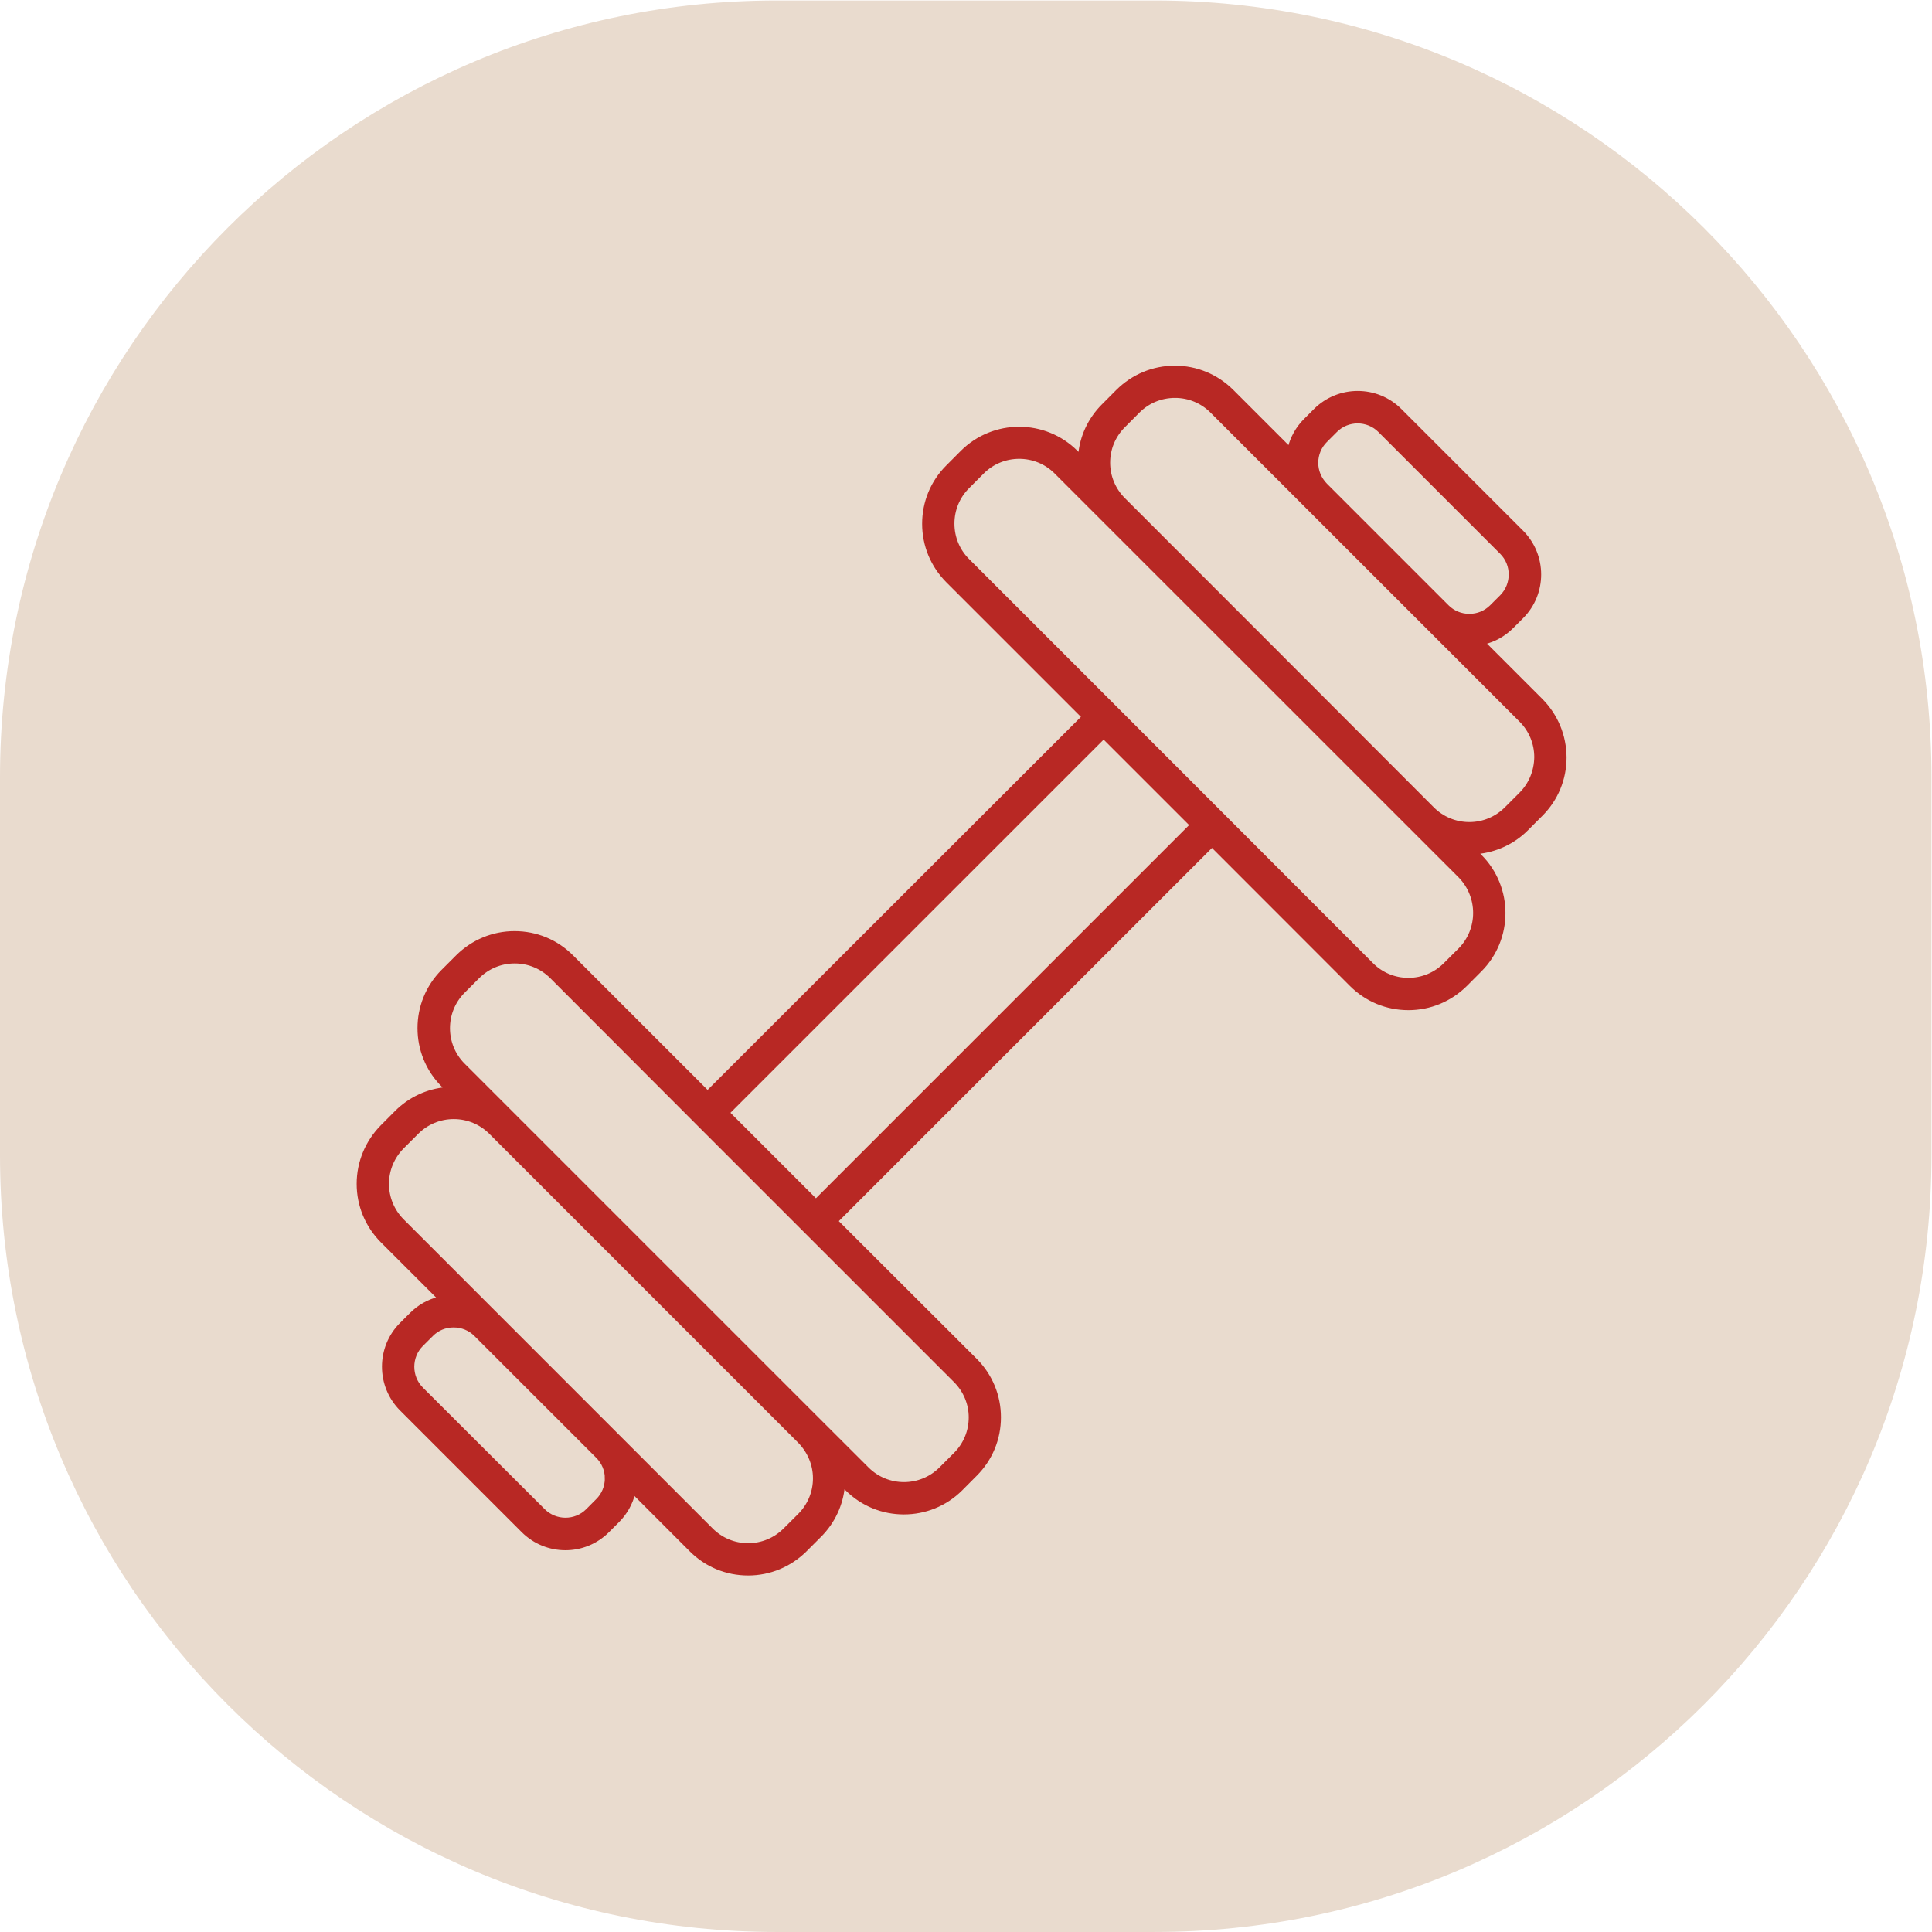
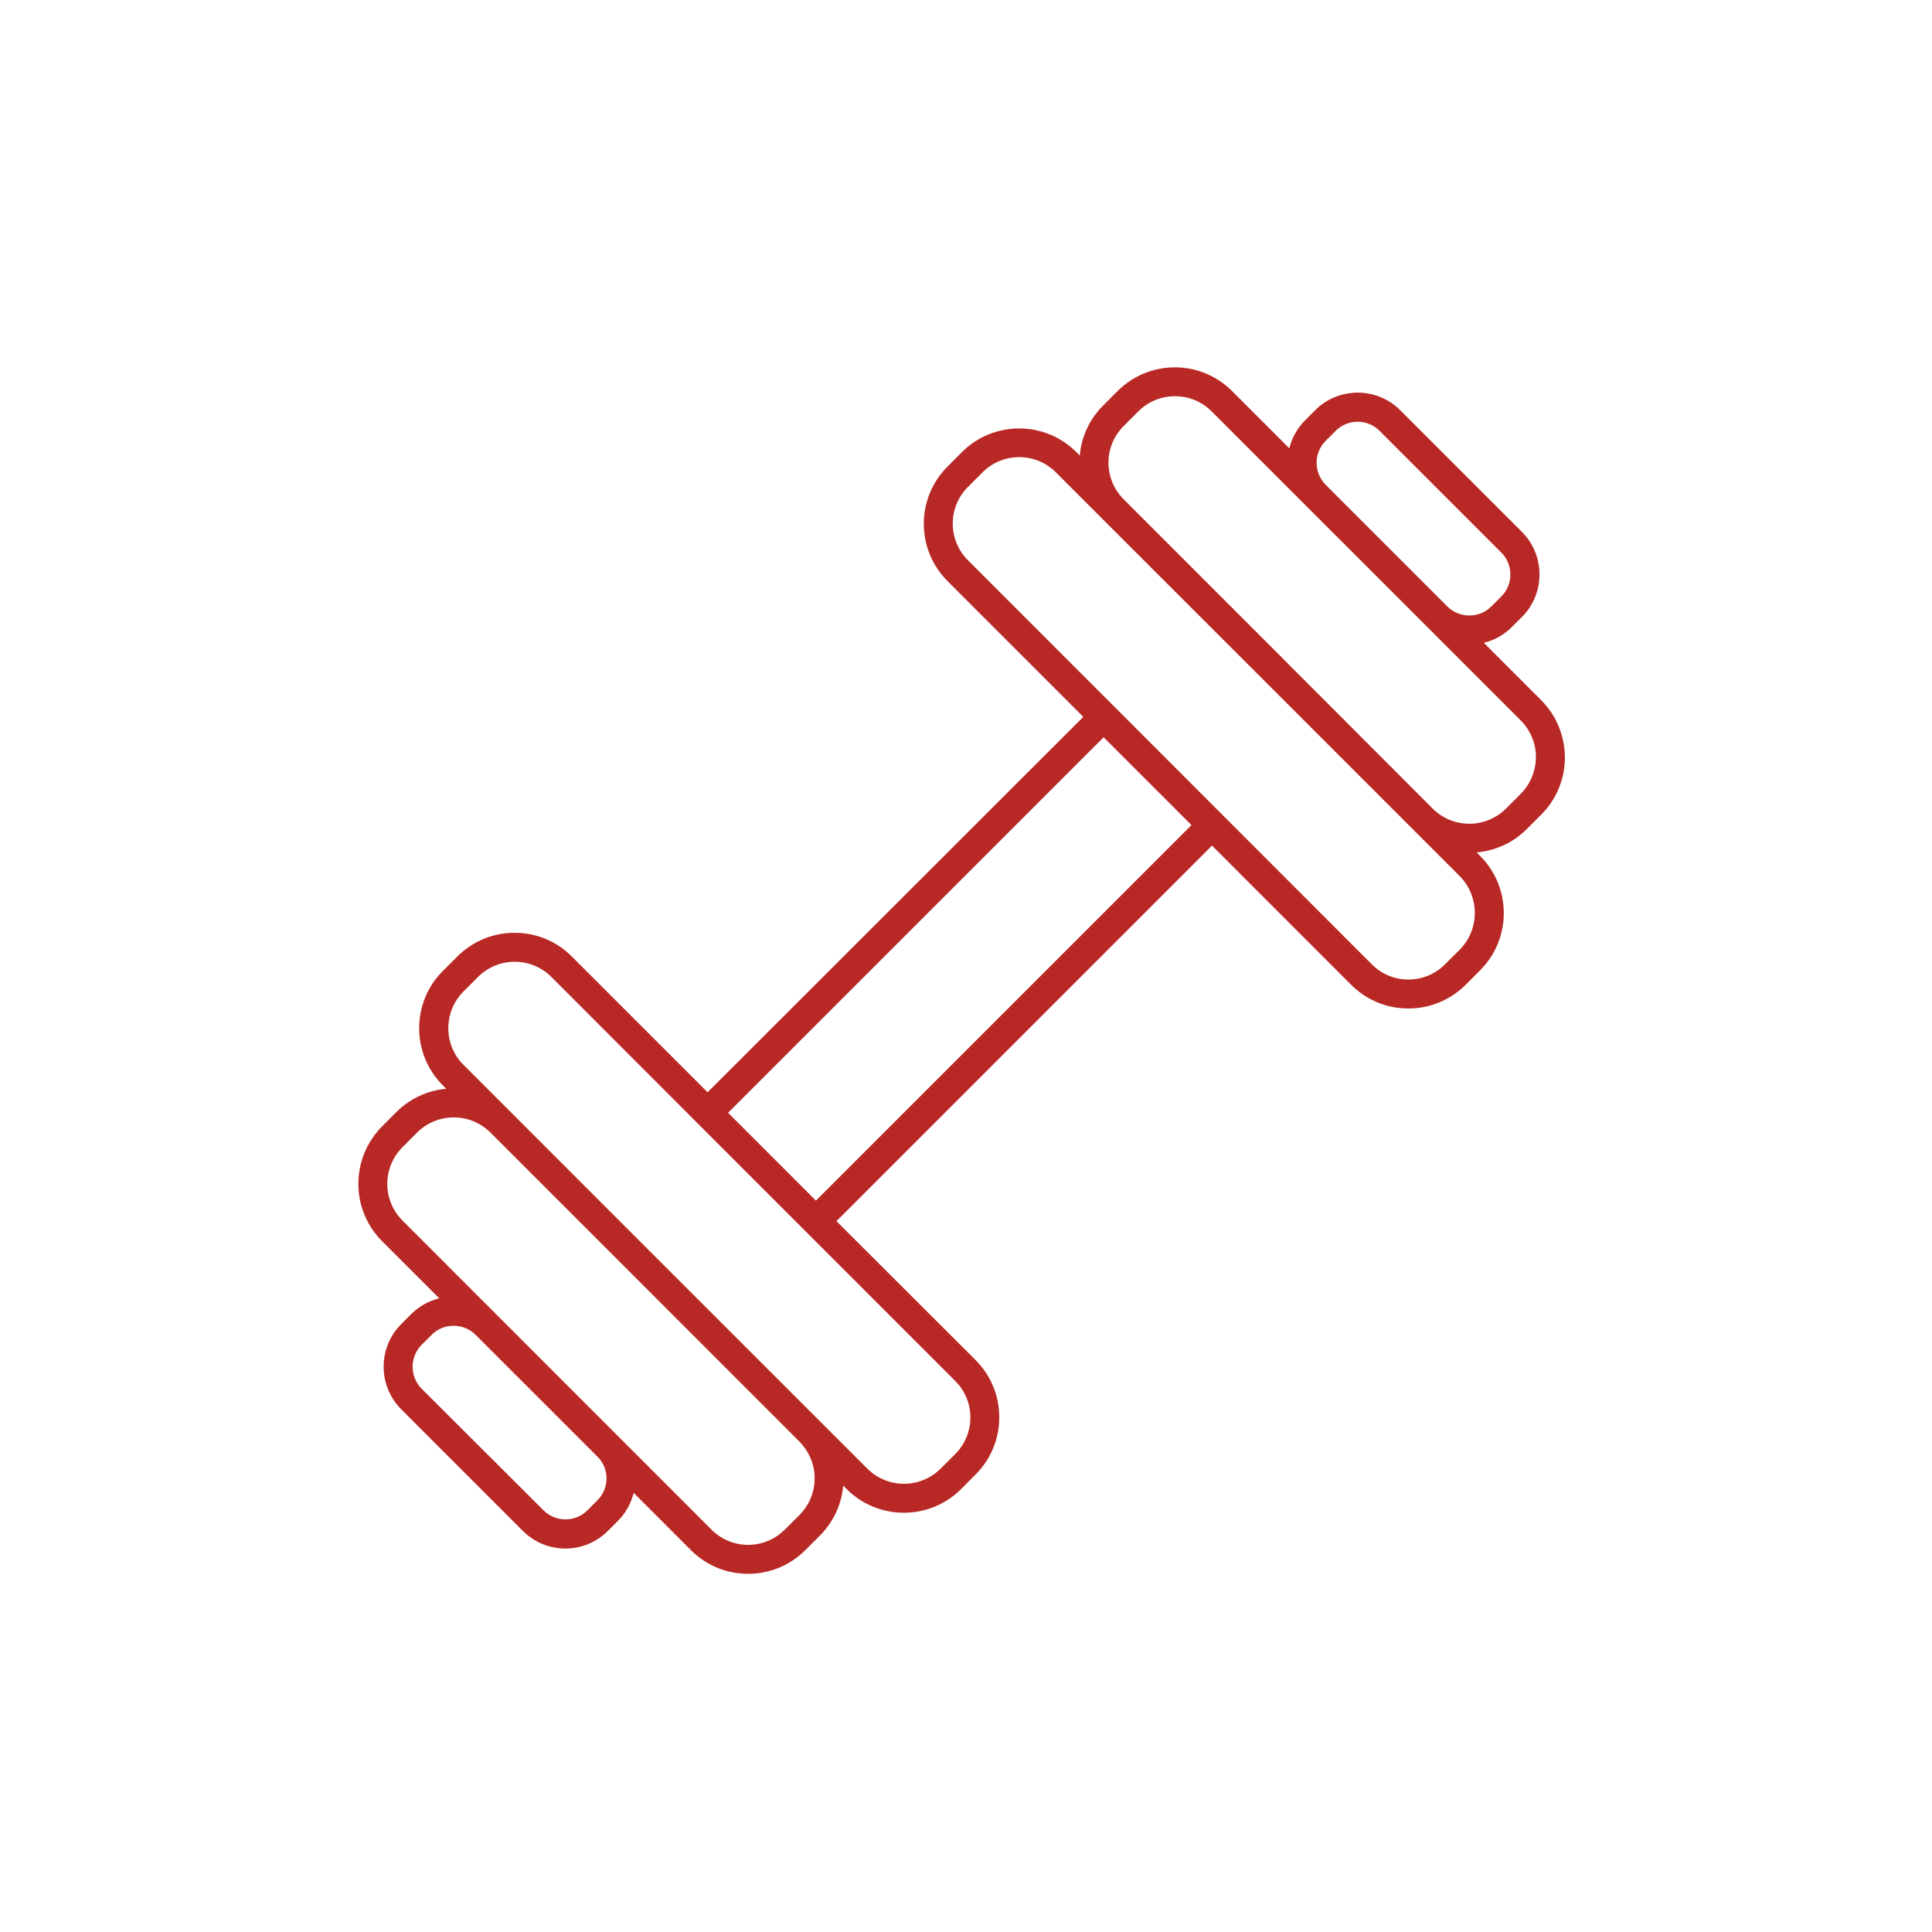
<svg xmlns="http://www.w3.org/2000/svg" viewBox="0 0 192 192" height="192" width="192" xml:space="preserve" id="svg2">
  <defs id="defs6" />
  <g transform="matrix(1.333,0,0,-1.333,0,192)" id="g10">
    <g id="g12">
-       <path id="path14" style="fill:#e9dbce;fill-opacity:1;fill-rule:nonzero;stroke:none" d="M 86.092,0.001 H 57.906 C 25.924,0.001 0,25.925 0,57.908 V 86.093 c 0,31.983 25.924,57.906 57.906,57.906 h 28.185 c 31.983,0 57.906,-25.924 57.906,-57.906 V 57.908 c 0,-31.983 -25.924,-57.906 -57.906,-57.906" />
      <path id="path16" style="fill:#b82824;fill-opacity:1;fill-rule:nonzero;stroke:none" d="m 113.366,84.844 -1.091,-1.09 c -0.724,-0.724 -1.7,-1.131 -2.732,-1.131 -1.033,0 -2.007,0.406 -2.733,1.131 L 95.296,95.285 83.777,106.809 c -0.731,0.73 -1.137,1.701 -1.137,2.733 0,1.033 0.406,2.007 1.137,2.733 l 1.085,1.09 c 0.73,0.73 1.7,1.131 2.738,1.131 1.032,0 2.003,-0.401 2.732,-1.131 l 23.045,-23.044 c 0.725,-0.726 1.131,-1.7 1.131,-2.733 -0.015,-1.042 -0.411,-2.013 -1.141,-2.743 z m -4.543,-11.613 -1.09,-1.085 c -0.726,-0.73 -1.7,-1.137 -2.733,-1.137 -1.032,0 -2.007,0.406 -2.732,1.137 l -11.14,11.15 -8.072,8.077 -10.893,10.894 c -0.73,0.724 -1.132,1.7 -1.132,2.732 0,1.033 0.402,2.009 1.132,2.733 l 1.089,1.09 c 0.755,0.757 1.741,1.132 2.733,1.132 0.99,0 1.977,-0.375 2.732,-1.132 l 3.536,-3.536 11.524,-11.52 15.056,-15.054 c 1.492,-1.523 1.492,-3.969 -0.01,-5.481 z m -47.992,-18.706 -6.55,6.55 27.999,27.997 6.549,-6.548 z M 72.346,38.364 c 0,-1.038 -0.406,-2.007 -1.137,-2.738 L 70.124,34.543 c -1.506,-1.502 -3.957,-1.502 -5.459,0 l -3.536,3.53 -11.526,11.524 -15.054,15.056 c -1.502,1.502 -1.502,3.957 0,5.459 l 1.089,1.091 c 0.731,0.724 1.7,1.131 2.733,1.131 1.038,0 2.007,-0.407 2.738,-1.131 l 10.878,-10.894 8.077,-8.077 11.145,-11.144 c 0.73,-0.73 1.137,-1.7 1.137,-2.723 z M 60.733,33.823 c 0,-1.038 -0.407,-2.009 -1.133,-2.738 l -1.089,-1.085 c -0.731,-0.73 -1.7,-1.137 -2.733,-1.137 -1.038,0 -2.007,0.406 -2.737,1.137 L 30.006,53.04 c -0.724,0.729 -1.131,1.7 -1.131,2.737 0,1.032 0.406,2.002 1.131,2.732 l 1.089,1.09 c 0.73,0.726 1.7,1.132 2.733,1.132 1.038,0 2.007,-0.406 2.737,-1.132 L 59.606,36.555 c 0.72,-0.741 1.127,-1.71 1.127,-2.732 z m -15.514,0 c 0,-0.621 -0.245,-1.211 -0.679,-1.638 l -0.745,-0.747 c -0.897,-0.902 -2.374,-0.902 -3.276,0 l -9.084,9.064 c -0.897,0.902 -0.897,2.373 0,3.274 l 0.751,0.747 c 0.437,0.443 1.017,0.673 1.632,0.673 0.625,0 1.209,-0.241 1.638,-0.673 l 9.078,-9.075 c 0.439,-0.432 0.684,-1.017 0.684,-1.626 z m 52.935,75.709 c 0,0.621 0.245,1.205 0.679,1.638 l 0.745,0.745 c 0.449,0.454 1.044,0.679 1.638,0.679 0.594,0 1.188,-0.225 1.638,-0.679 l 9.073,-9.073 c 0.902,-0.897 0.902,-2.372 0,-3.276 l -0.747,-0.745 c -0.442,-0.438 -1.015,-0.673 -1.636,-0.673 -0.621,0 -1.205,0.239 -1.638,0.673 l -9.073,9.073 c -0.433,0.443 -0.679,1.027 -0.679,1.638 z m 16.739,-17.688 -4.271,4.271 c 0.792,0.188 1.512,0.594 2.096,1.178 l 0.746,0.746 c 1.746,1.747 1.746,4.588 0,6.342 l -9.075,9.073 c -1.746,1.747 -4.588,1.747 -6.34,0 l -0.746,-0.747 c -0.584,-0.584 -0.99,-1.314 -1.178,-2.096 l -4.276,4.276 c -1.143,1.133 -2.649,1.762 -4.26,1.762 -1.611,0 -3.123,-0.63 -4.266,-1.762 l -1.085,-1.089 c -1.007,-1.007 -1.622,-2.321 -1.735,-3.724 l -0.262,0.26 c -2.346,2.347 -6.169,2.347 -8.521,0 l -1.085,-1.089 c -1.143,-1.143 -1.762,-2.655 -1.762,-4.26 0,-1.611 0.63,-3.123 1.762,-4.266 L 80.763,90.591 52.753,62.603 42.626,72.73 c -1.141,1.143 -2.654,1.764 -4.265,1.764 -1.607,0 -3.119,-0.631 -4.262,-1.764 L 33.01,71.641 c -2.346,-2.346 -2.346,-6.169 0,-8.516 l 0.26,-0.26 C 31.869,62.739 30.555,62.134 29.548,61.127 l -1.085,-1.089 c -1.116,-1.143 -1.747,-2.655 -1.747,-4.261 0,-1.611 0.631,-3.125 1.762,-4.266 l 4.272,-4.27 c -0.794,-0.188 -1.512,-0.596 -2.096,-1.18 l -0.746,-0.745 c -1.742,-1.747 -1.742,-4.59 0,-6.342 l 9.073,-9.073 c 0.877,-0.877 2.03,-1.314 3.171,-1.314 1.147,0 2.29,0.437 3.166,1.314 l 0.745,0.745 c 0.584,0.584 0.99,1.314 1.178,2.096 l 4.272,-4.275 c 1.141,-1.143 2.653,-1.763 4.264,-1.763 1.607,0 3.119,0.631 4.262,1.763 l 1.089,1.09 c 1.006,1.007 1.616,2.321 1.737,3.724 l 0.26,-0.262 c 1.178,-1.178 2.717,-1.762 4.26,-1.762 1.55,0 3.088,0.584 4.266,1.762 l 1.085,1.091 c 1.141,1.141 1.762,2.654 1.762,4.26 0,1.611 -0.625,3.123 -1.762,4.266 L 62.359,52.997 90.358,80.996 100.735,70.613 c 1.147,-1.141 2.655,-1.762 4.266,-1.762 1.611,0 3.119,0.631 4.266,1.762 l 1.085,1.09 c 2.346,2.347 2.346,6.17 0,8.516 l -0.262,0.266 c 1.403,0.126 2.717,0.726 3.724,1.731 l 1.089,1.091 c 1.143,1.141 1.764,2.654 1.764,4.265 -0.011,1.617 -0.637,3.129 -1.774,4.272" />
-       <path id="path18" style="fill:none;stroke:#b82824;stroke-width:0.25;stroke-linecap:butt;stroke-linejoin:miter;stroke-miterlimit:10;stroke-dasharray:none;stroke-opacity:1" d="m 113.366,84.844 -1.091,-1.09 c -0.724,-0.724 -1.7,-1.131 -2.732,-1.131 -1.033,0 -2.007,0.406 -2.733,1.131 L 95.296,95.285 83.777,106.809 c -0.731,0.73 -1.137,1.701 -1.137,2.733 0,1.033 0.406,2.007 1.137,2.733 l 1.085,1.09 c 0.73,0.73 1.7,1.131 2.738,1.131 1.032,0 2.003,-0.401 2.732,-1.131 l 23.045,-23.044 c 0.725,-0.726 1.131,-1.7 1.131,-2.733 -0.015,-1.042 -0.411,-2.013 -1.141,-2.743 z m -4.543,-11.613 -1.09,-1.085 c -0.726,-0.73 -1.7,-1.137 -2.733,-1.137 -1.032,0 -2.007,0.406 -2.732,1.137 l -11.14,11.15 -8.072,8.077 -10.893,10.894 c -0.73,0.724 -1.132,1.7 -1.132,2.732 0,1.033 0.402,2.009 1.132,2.733 l 1.089,1.09 c 0.755,0.757 1.741,1.132 2.733,1.132 0.99,0 1.977,-0.375 2.732,-1.132 l 3.536,-3.536 11.524,-11.52 15.056,-15.054 c 1.492,-1.523 1.492,-3.969 -0.01,-5.481 z m -47.992,-18.706 -6.55,6.55 27.999,27.997 6.549,-6.548 z M 72.346,38.364 c 0,-1.038 -0.406,-2.007 -1.137,-2.738 L 70.124,34.543 c -1.506,-1.502 -3.957,-1.502 -5.459,0 l -3.536,3.53 -11.526,11.524 -15.054,15.056 c -1.502,1.502 -1.502,3.957 0,5.459 l 1.089,1.091 c 0.731,0.724 1.7,1.131 2.733,1.131 1.038,0 2.007,-0.407 2.738,-1.131 l 10.878,-10.894 8.077,-8.077 11.145,-11.144 c 0.73,-0.73 1.137,-1.7 1.137,-2.723 z M 60.733,33.823 c 0,-1.038 -0.407,-2.009 -1.133,-2.738 l -1.089,-1.085 c -0.731,-0.73 -1.7,-1.137 -2.733,-1.137 -1.038,0 -2.007,0.406 -2.737,1.137 L 30.006,53.04 c -0.724,0.729 -1.131,1.7 -1.131,2.737 0,1.032 0.406,2.002 1.131,2.732 l 1.089,1.09 c 0.73,0.726 1.7,1.132 2.733,1.132 1.038,0 2.007,-0.406 2.737,-1.132 L 59.606,36.555 c 0.72,-0.741 1.127,-1.71 1.127,-2.732 z m -15.514,0 c 0,-0.621 -0.245,-1.211 -0.679,-1.638 l -0.745,-0.747 c -0.897,-0.902 -2.374,-0.902 -3.276,0 l -9.084,9.064 c -0.897,0.902 -0.897,2.373 0,3.274 l 0.751,0.747 c 0.437,0.443 1.017,0.673 1.632,0.673 0.625,0 1.209,-0.241 1.638,-0.673 l 9.078,-9.075 c 0.439,-0.432 0.684,-1.017 0.684,-1.626 z m 52.935,75.709 c 0,0.621 0.245,1.205 0.679,1.638 l 0.745,0.745 c 0.449,0.454 1.044,0.679 1.638,0.679 0.594,0 1.188,-0.225 1.638,-0.679 l 9.073,-9.073 c 0.902,-0.897 0.902,-2.372 0,-3.276 l -0.747,-0.745 c -0.442,-0.438 -1.015,-0.673 -1.636,-0.673 -0.621,0 -1.205,0.239 -1.638,0.673 l -9.073,9.073 c -0.433,0.443 -0.679,1.027 -0.679,1.638 z m 16.739,-17.688 -4.271,4.271 c 0.792,0.188 1.512,0.594 2.096,1.178 l 0.746,0.746 c 1.746,1.747 1.746,4.588 0,6.342 l -9.075,9.073 c -1.746,1.747 -4.588,1.747 -6.34,0 l -0.746,-0.747 c -0.584,-0.584 -0.99,-1.314 -1.178,-2.096 l -4.276,4.276 c -1.143,1.133 -2.649,1.762 -4.26,1.762 -1.611,0 -3.123,-0.63 -4.266,-1.762 l -1.085,-1.089 c -1.007,-1.007 -1.622,-2.321 -1.735,-3.724 l -0.262,0.26 c -2.346,2.347 -6.169,2.347 -8.521,0 l -1.085,-1.089 c -1.143,-1.143 -1.762,-2.655 -1.762,-4.26 0,-1.611 0.63,-3.123 1.762,-4.266 L 80.763,90.591 52.753,62.603 42.626,72.73 c -1.141,1.143 -2.654,1.764 -4.265,1.764 -1.607,0 -3.119,-0.631 -4.262,-1.764 L 33.01,71.641 c -2.346,-2.346 -2.346,-6.169 0,-8.516 l 0.26,-0.26 C 31.869,62.739 30.555,62.134 29.548,61.127 l -1.085,-1.089 c -1.116,-1.143 -1.747,-2.655 -1.747,-4.261 0,-1.611 0.631,-3.125 1.762,-4.266 l 4.272,-4.27 c -0.794,-0.188 -1.512,-0.596 -2.096,-1.18 l -0.746,-0.745 c -1.742,-1.747 -1.742,-4.59 0,-6.342 l 9.073,-9.073 c 0.877,-0.877 2.03,-1.314 3.171,-1.314 1.147,0 2.29,0.437 3.166,1.314 l 0.745,0.745 c 0.584,0.584 0.99,1.314 1.178,2.096 l 4.272,-4.275 c 1.141,-1.143 2.653,-1.763 4.264,-1.763 1.607,0 3.119,0.631 4.262,1.763 l 1.089,1.09 c 1.006,1.007 1.616,2.321 1.737,3.724 l 0.26,-0.262 c 1.178,-1.178 2.717,-1.762 4.26,-1.762 1.55,0 3.088,0.584 4.266,1.762 l 1.085,1.091 c 1.141,1.141 1.762,2.654 1.762,4.26 0,1.611 -0.625,3.123 -1.762,4.266 L 62.359,52.997 90.358,80.996 100.735,70.613 c 1.147,-1.141 2.655,-1.762 4.266,-1.762 1.611,0 3.119,0.631 4.266,1.762 l 1.085,1.09 c 2.346,2.347 2.346,6.17 0,8.516 l -0.262,0.266 c 1.403,0.126 2.717,0.726 3.724,1.731 l 1.089,1.091 c 1.143,1.141 1.764,2.654 1.764,4.265 -0.011,1.617 -0.637,3.129 -1.774,4.272 z" />
    </g>
  </g>
</svg>